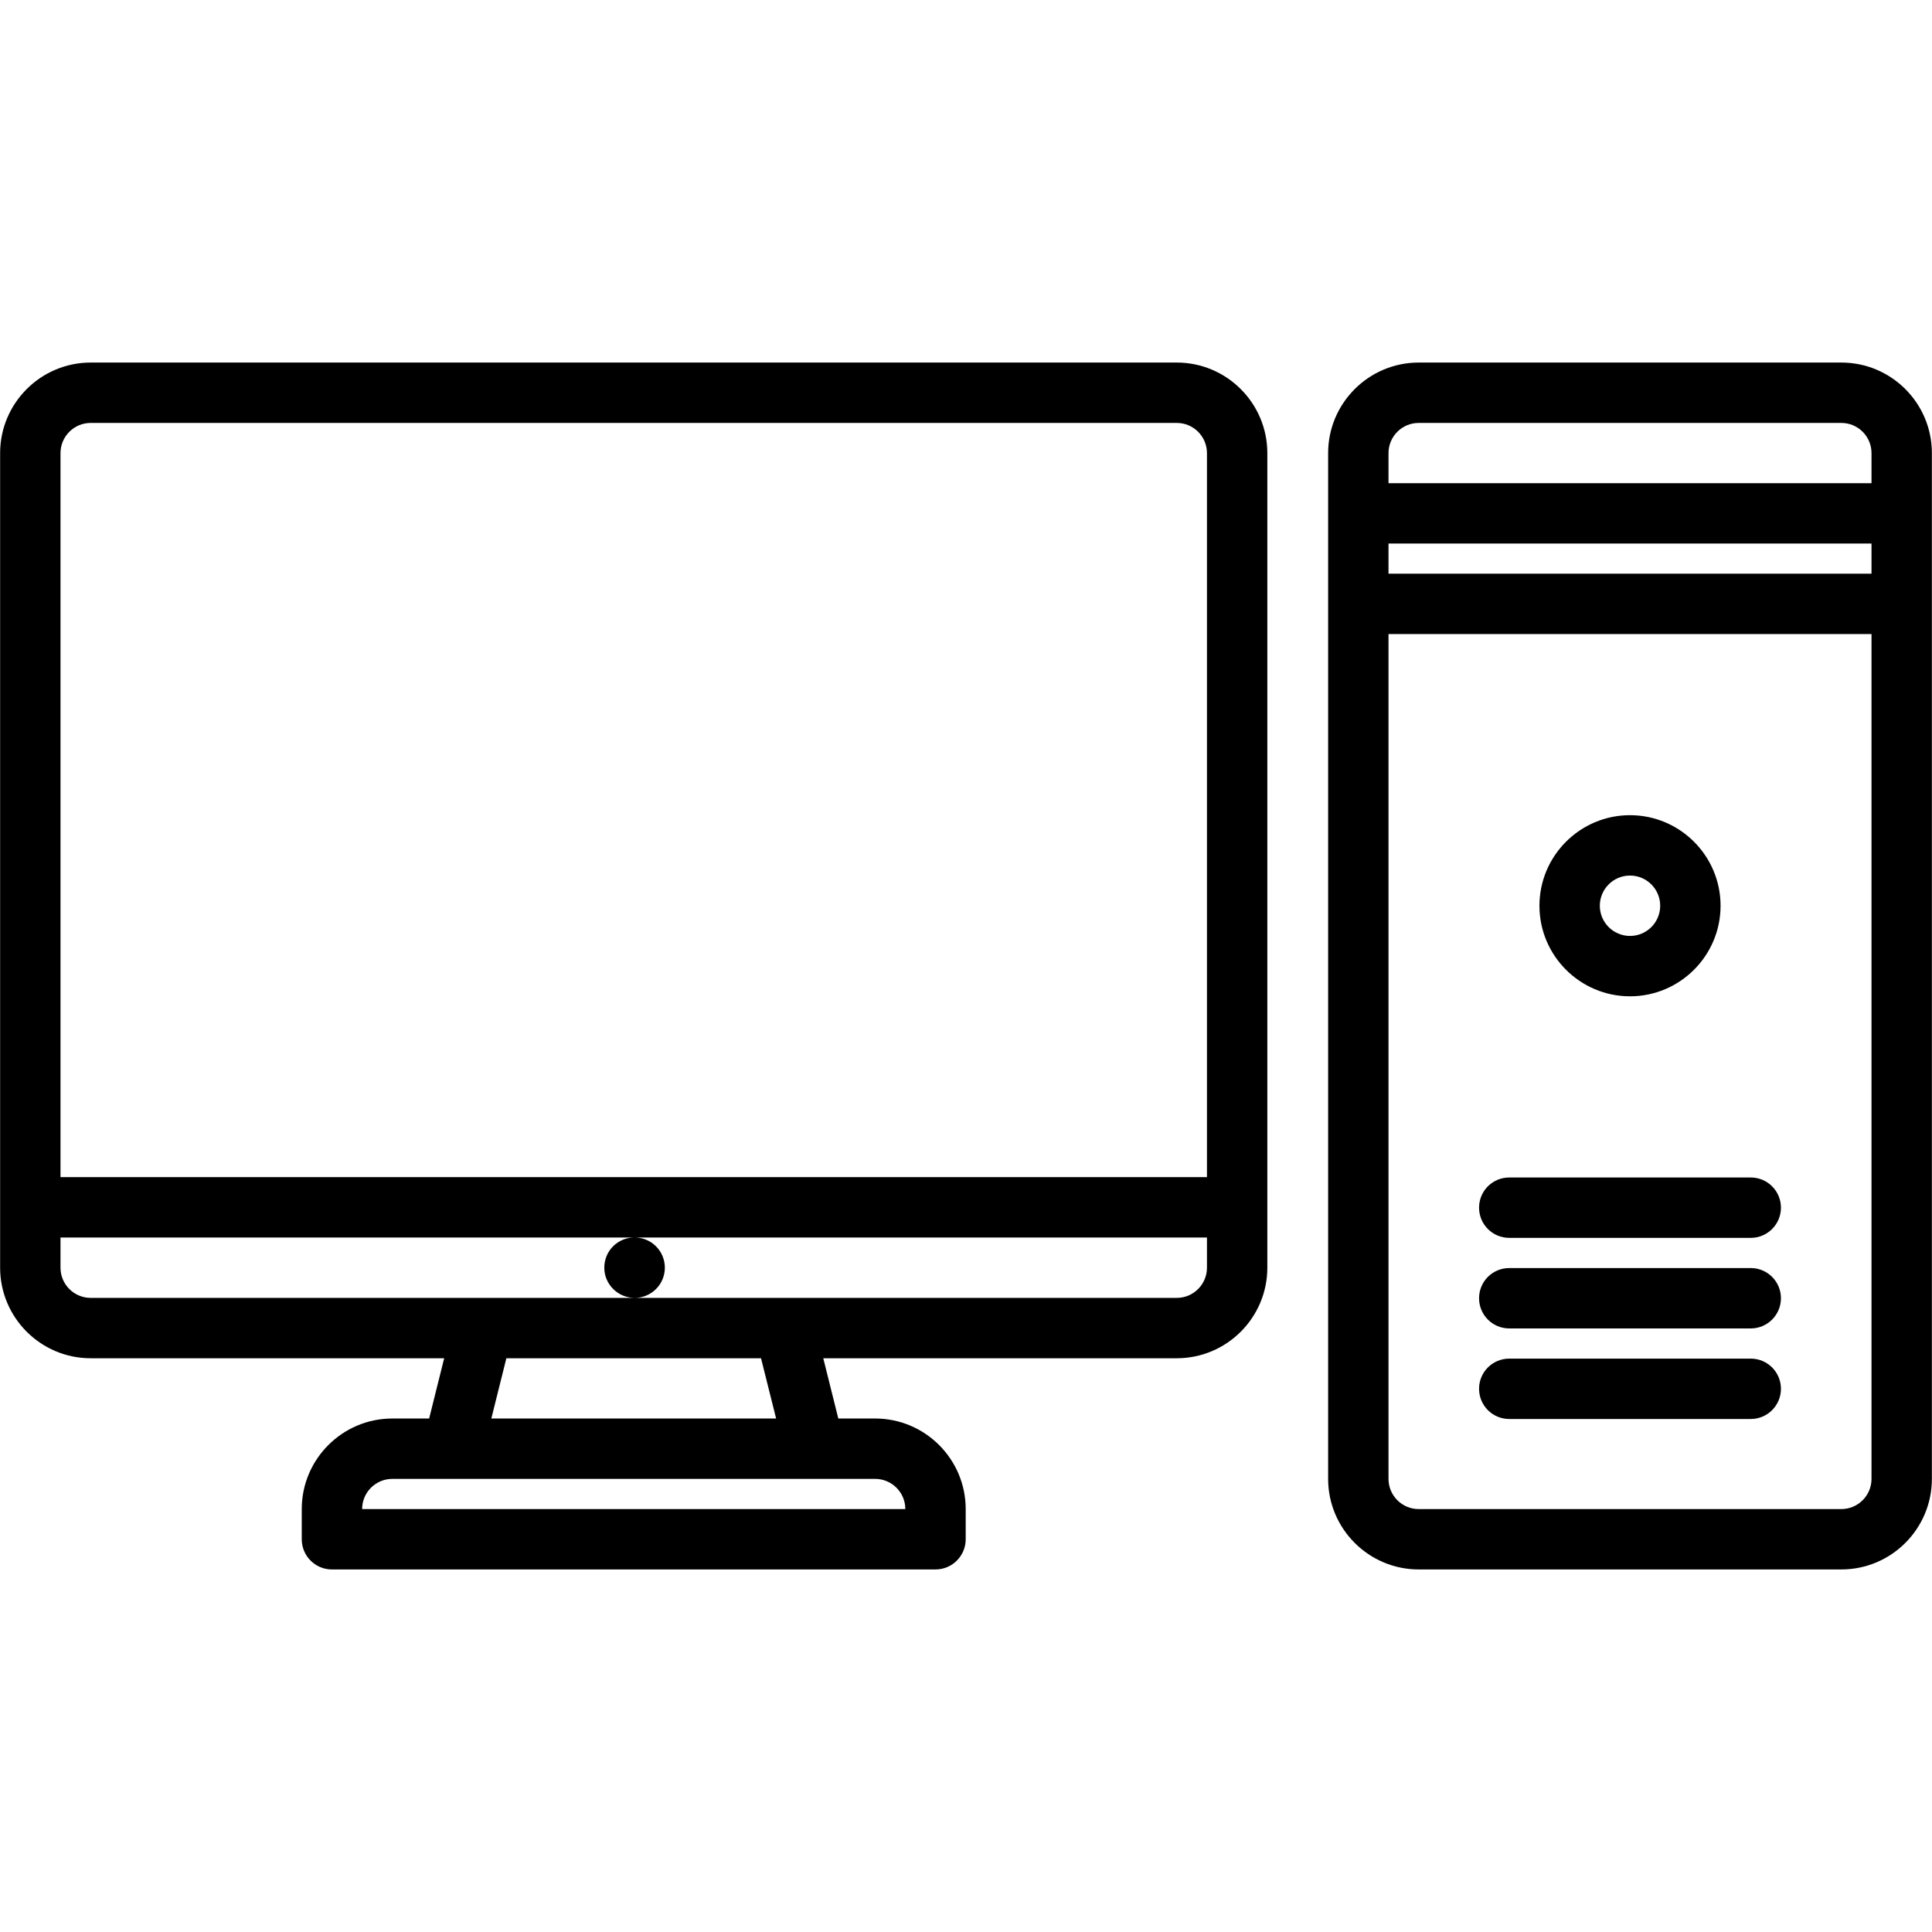
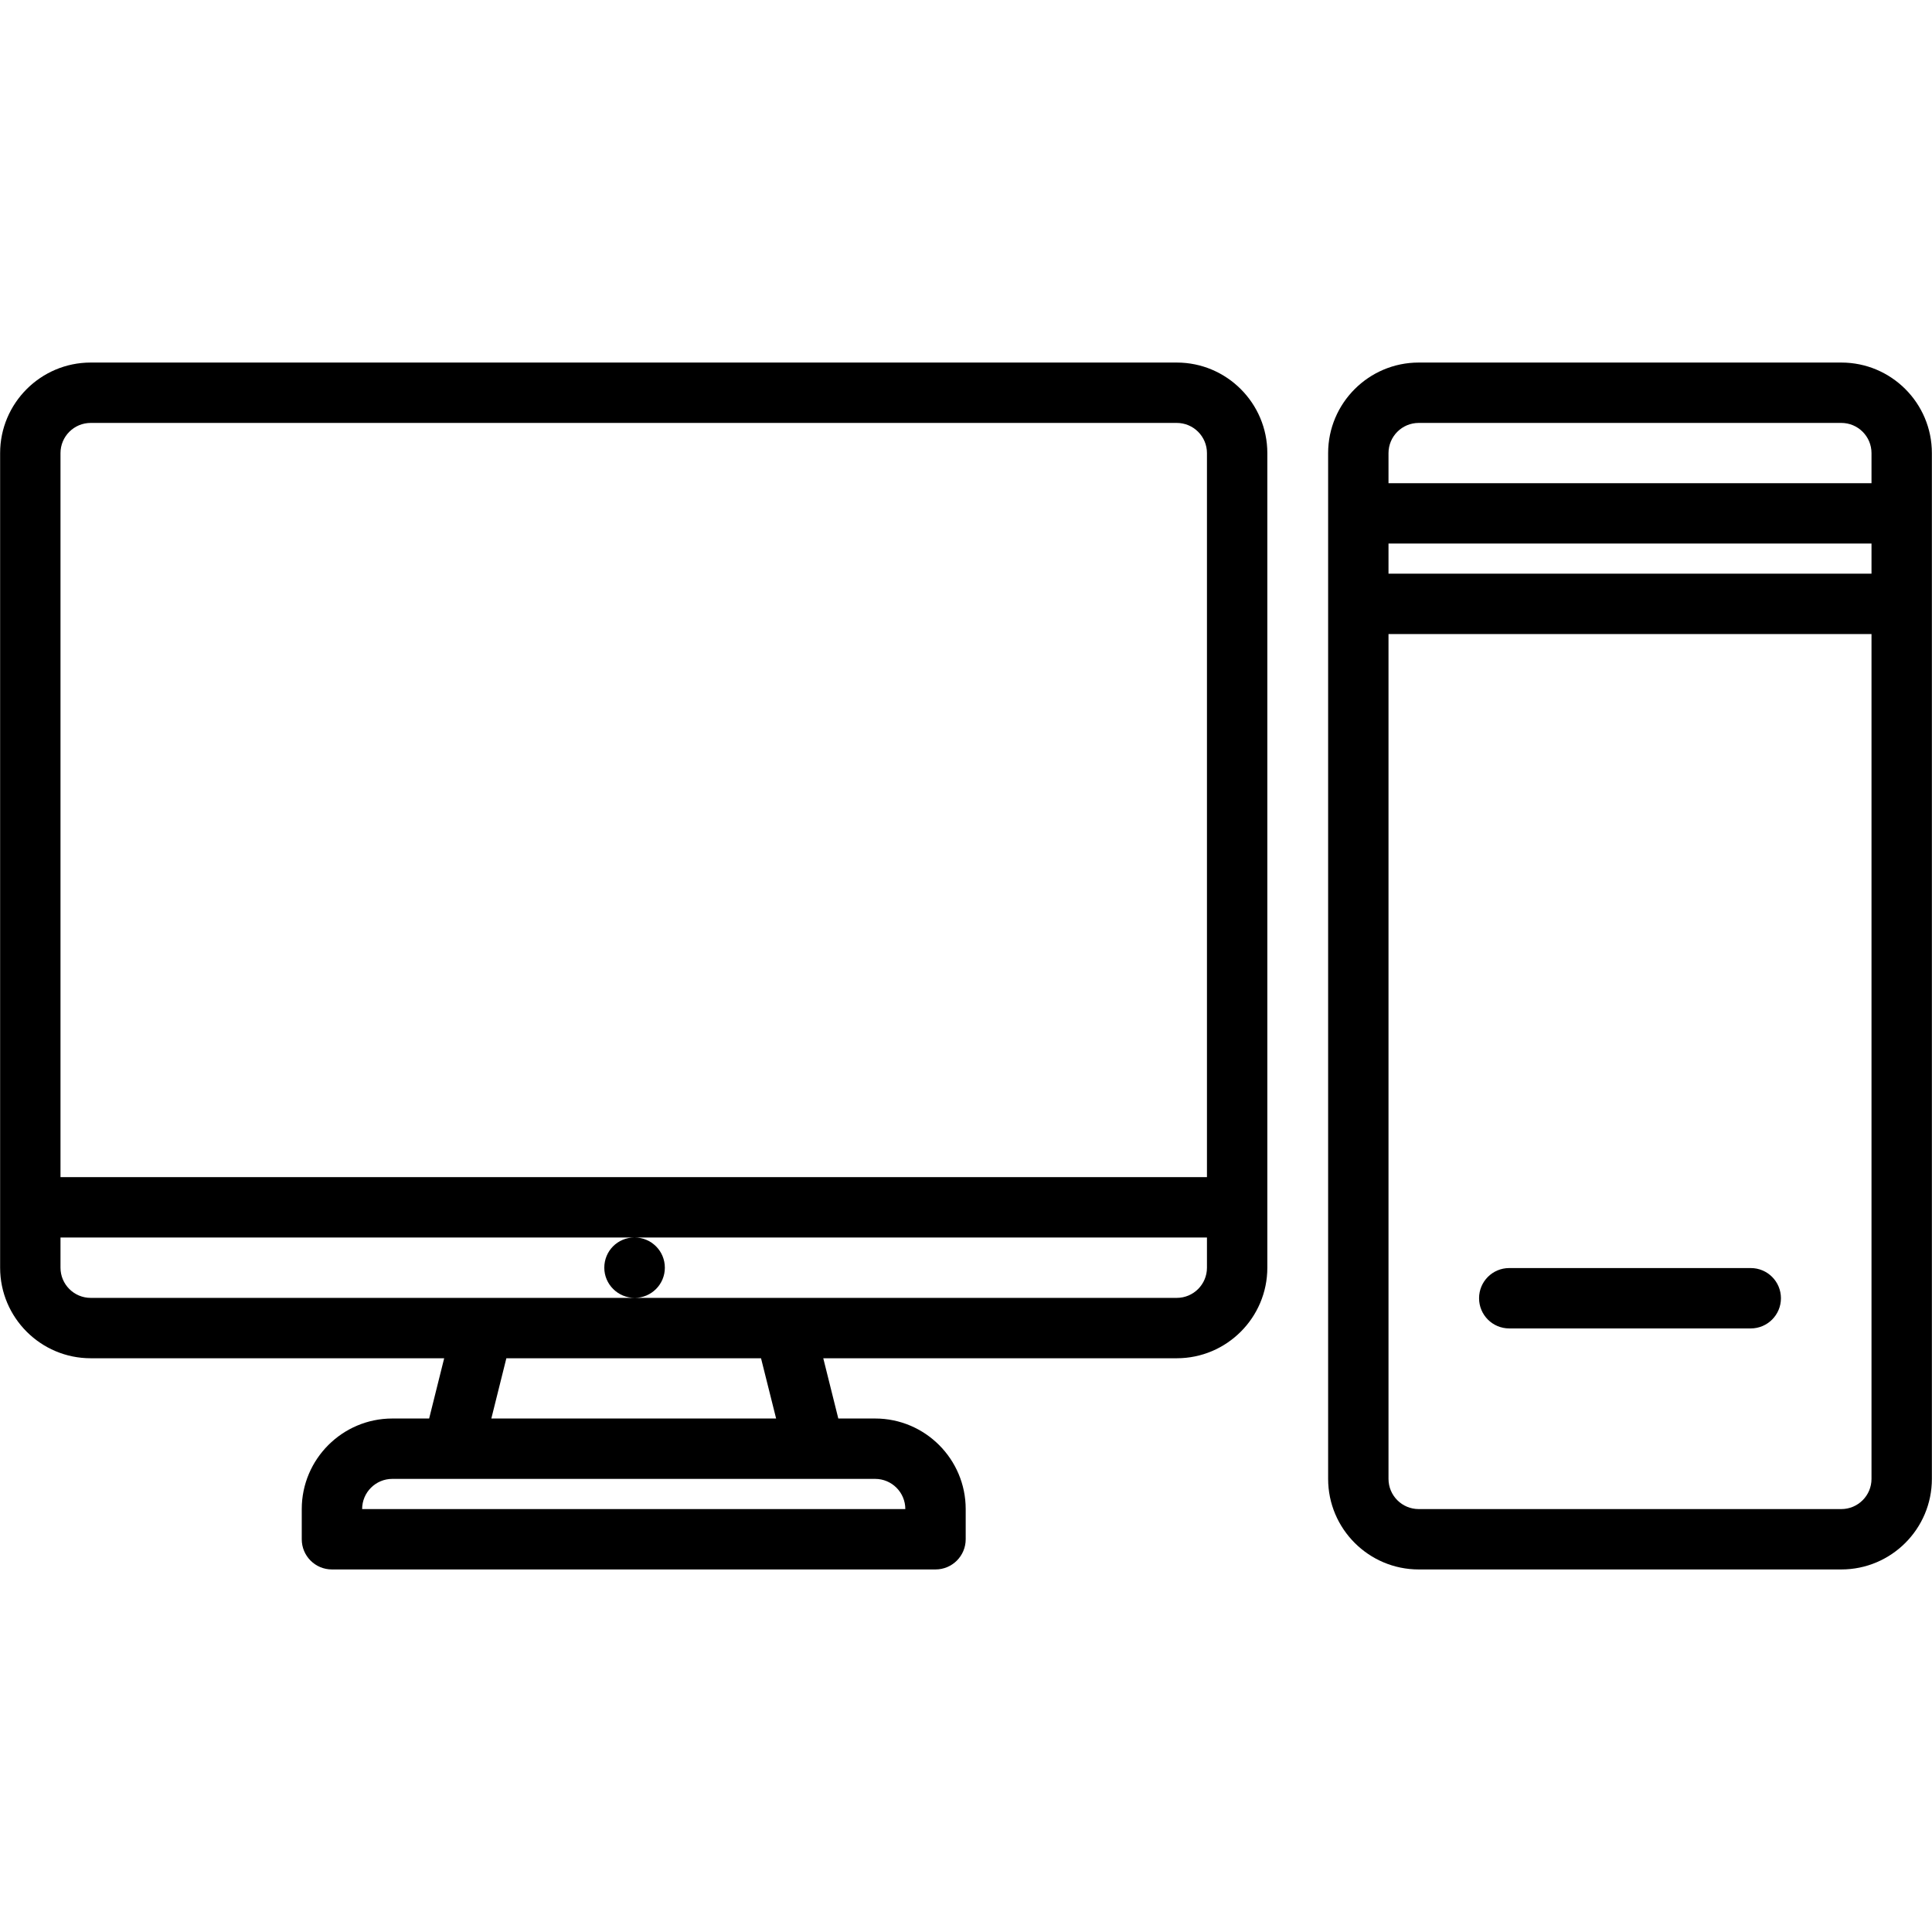
<svg xmlns="http://www.w3.org/2000/svg" width="32" height="32" viewBox="0 0 32 32" fill="none">
  <path d="M7.108 23.495H6.498C5.671 23.495 4.998 24.168 4.998 24.995V25.495C4.998 25.771 5.221 25.995 5.498 25.995H15.495C15.771 25.995 15.995 25.771 15.995 25.495V24.995C15.995 24.168 15.322 23.495 14.495 23.495H13.885L13.636 22.497H19.491C20.318 22.497 20.991 21.824 20.991 20.997V7.505C20.991 6.678 20.318 6.005 19.491 6.005H1.502C0.675 6.005 0.002 6.678 0.002 7.505V20.997C0.002 21.824 0.675 22.497 1.502 22.497H7.357L7.108 23.495ZM6.498 24.495H14.495C14.771 24.495 14.995 24.719 14.995 24.995H5.998C5.998 24.719 6.222 24.495 6.498 24.495ZM12.855 23.495H8.138L8.387 22.497H12.605L12.855 23.495ZM1.502 7.005H19.491C19.767 7.005 19.991 7.229 19.991 7.505V19.497H1.002V7.505C1.002 7.229 1.226 7.005 1.502 7.005ZM1.002 20.997V20.497H10.507C10.23 20.497 10.009 20.72 10.009 20.997C10.009 21.273 10.236 21.497 10.512 21.497C10.788 21.497 11.012 21.273 11.012 20.997C11.012 20.72 10.788 20.497 10.512 20.497H19.991V20.997C19.991 21.273 19.767 21.497 19.491 21.497H10.511H1.502C1.226 21.497 1.002 21.273 1.002 20.997Z" fill="black" />
  <path d="M30.498 6.005H23.498C22.671 6.005 21.998 6.678 21.998 7.505V24.495C21.998 25.322 22.671 25.995 23.498 25.995H30.498C31.326 25.995 31.998 25.322 31.998 24.495V7.505C31.998 6.677 31.326 6.005 30.498 6.005ZM22.998 9.003H30.998V9.502H22.998V9.003ZM23.498 7.005H30.498C30.774 7.005 30.998 7.229 30.998 7.505V8.003H22.998V7.505C22.998 7.229 23.222 7.005 23.498 7.005ZM30.498 24.995H23.498C23.222 24.995 22.998 24.771 22.998 24.495V10.502H30.998V24.495C30.998 24.771 30.774 24.995 30.498 24.995Z" fill="black" />
-   <path d="M26.998 16.502C27.825 16.502 28.498 15.829 28.498 15.002C28.498 14.175 27.825 13.502 26.998 13.502C26.171 13.502 25.498 14.175 25.498 15.002C25.498 15.829 26.171 16.502 26.998 16.502ZM26.998 14.502C27.274 14.502 27.498 14.726 27.498 15.002C27.498 15.278 27.274 15.502 26.998 15.502C26.722 15.502 26.498 15.278 26.498 15.002C26.498 14.726 26.722 14.502 26.998 14.502Z" fill="black" />
-   <path d="M28.998 19.503H24.998C24.721 19.503 24.498 19.726 24.498 20.003C24.498 20.279 24.721 20.503 24.998 20.503H28.998C29.274 20.503 29.498 20.279 29.498 20.003C29.498 19.726 29.274 19.503 28.998 19.503Z" fill="black" />
  <path d="M28.998 21.003H24.998C24.721 21.003 24.498 21.226 24.498 21.503C24.498 21.779 24.721 22.003 24.998 22.003H28.998C29.274 22.003 29.498 21.779 29.498 21.503C29.498 21.226 29.274 21.003 28.998 21.003Z" fill="black" />
-   <path d="M28.998 22.503H24.998C24.721 22.503 24.498 22.726 24.498 23.003C24.498 23.279 24.721 23.503 24.998 23.503H28.998C29.274 23.503 29.498 23.279 29.498 23.003C29.498 22.726 29.274 22.503 28.998 22.503Z" fill="black" />
</svg>